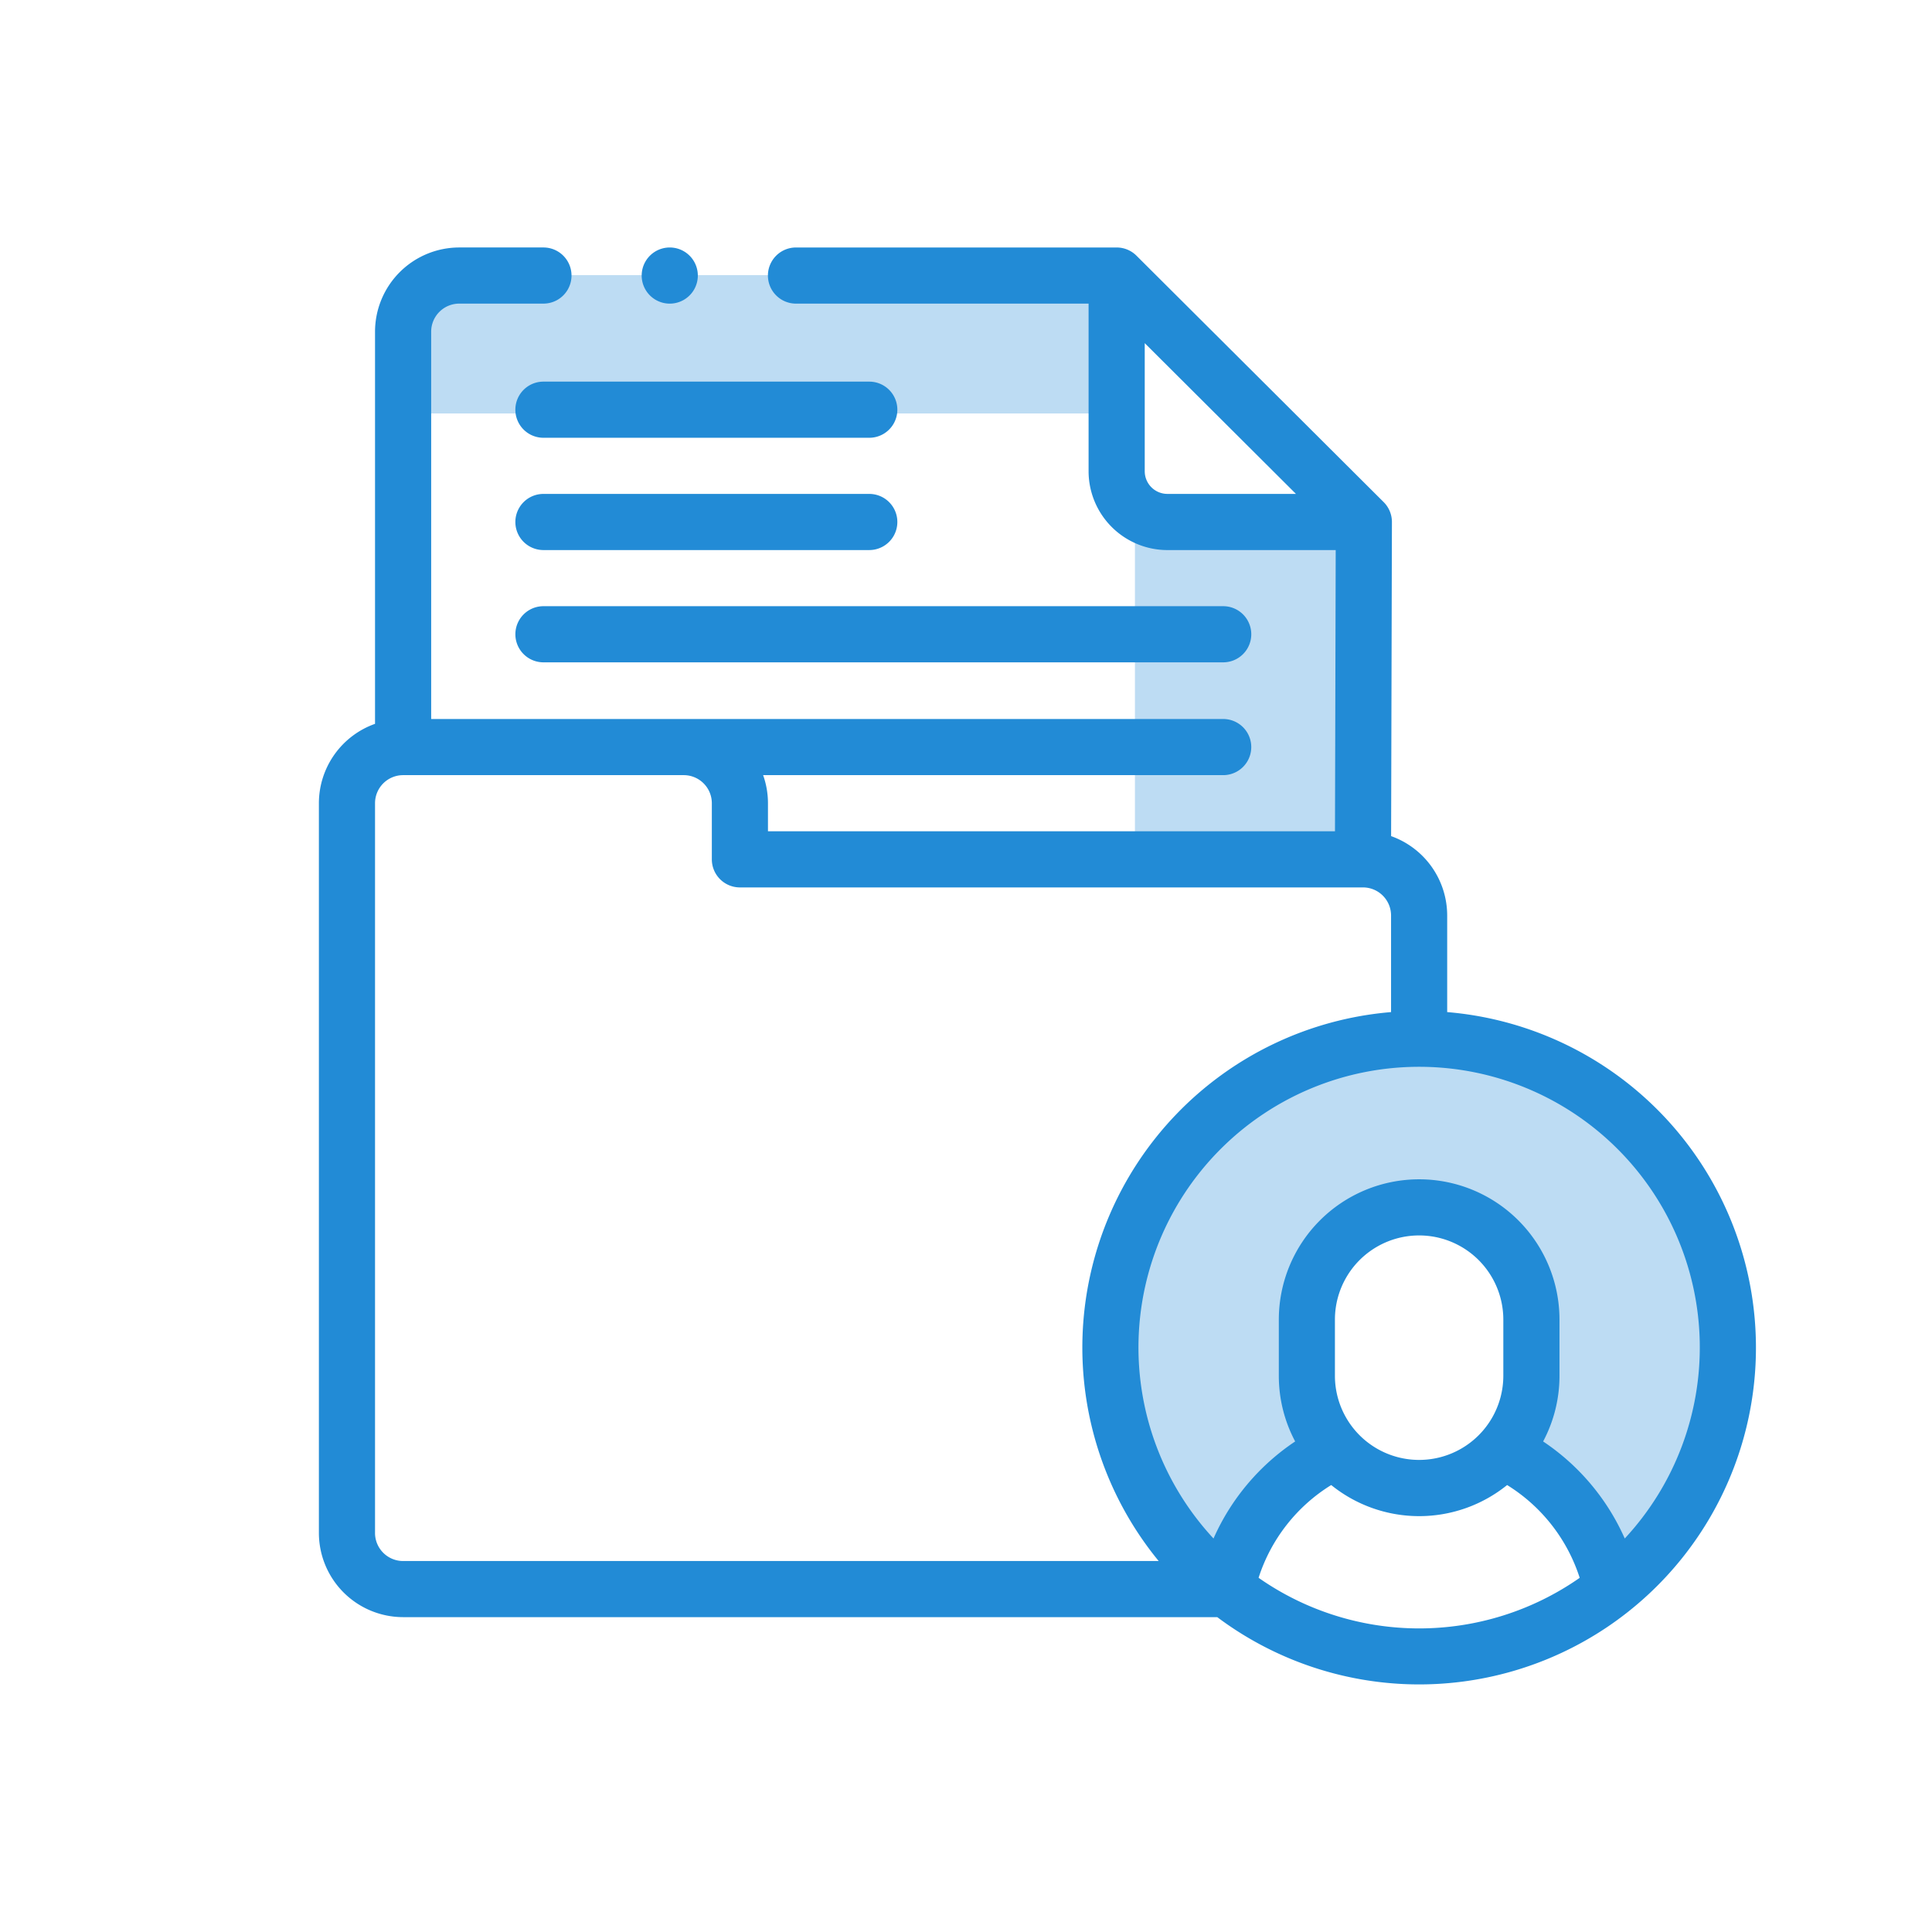
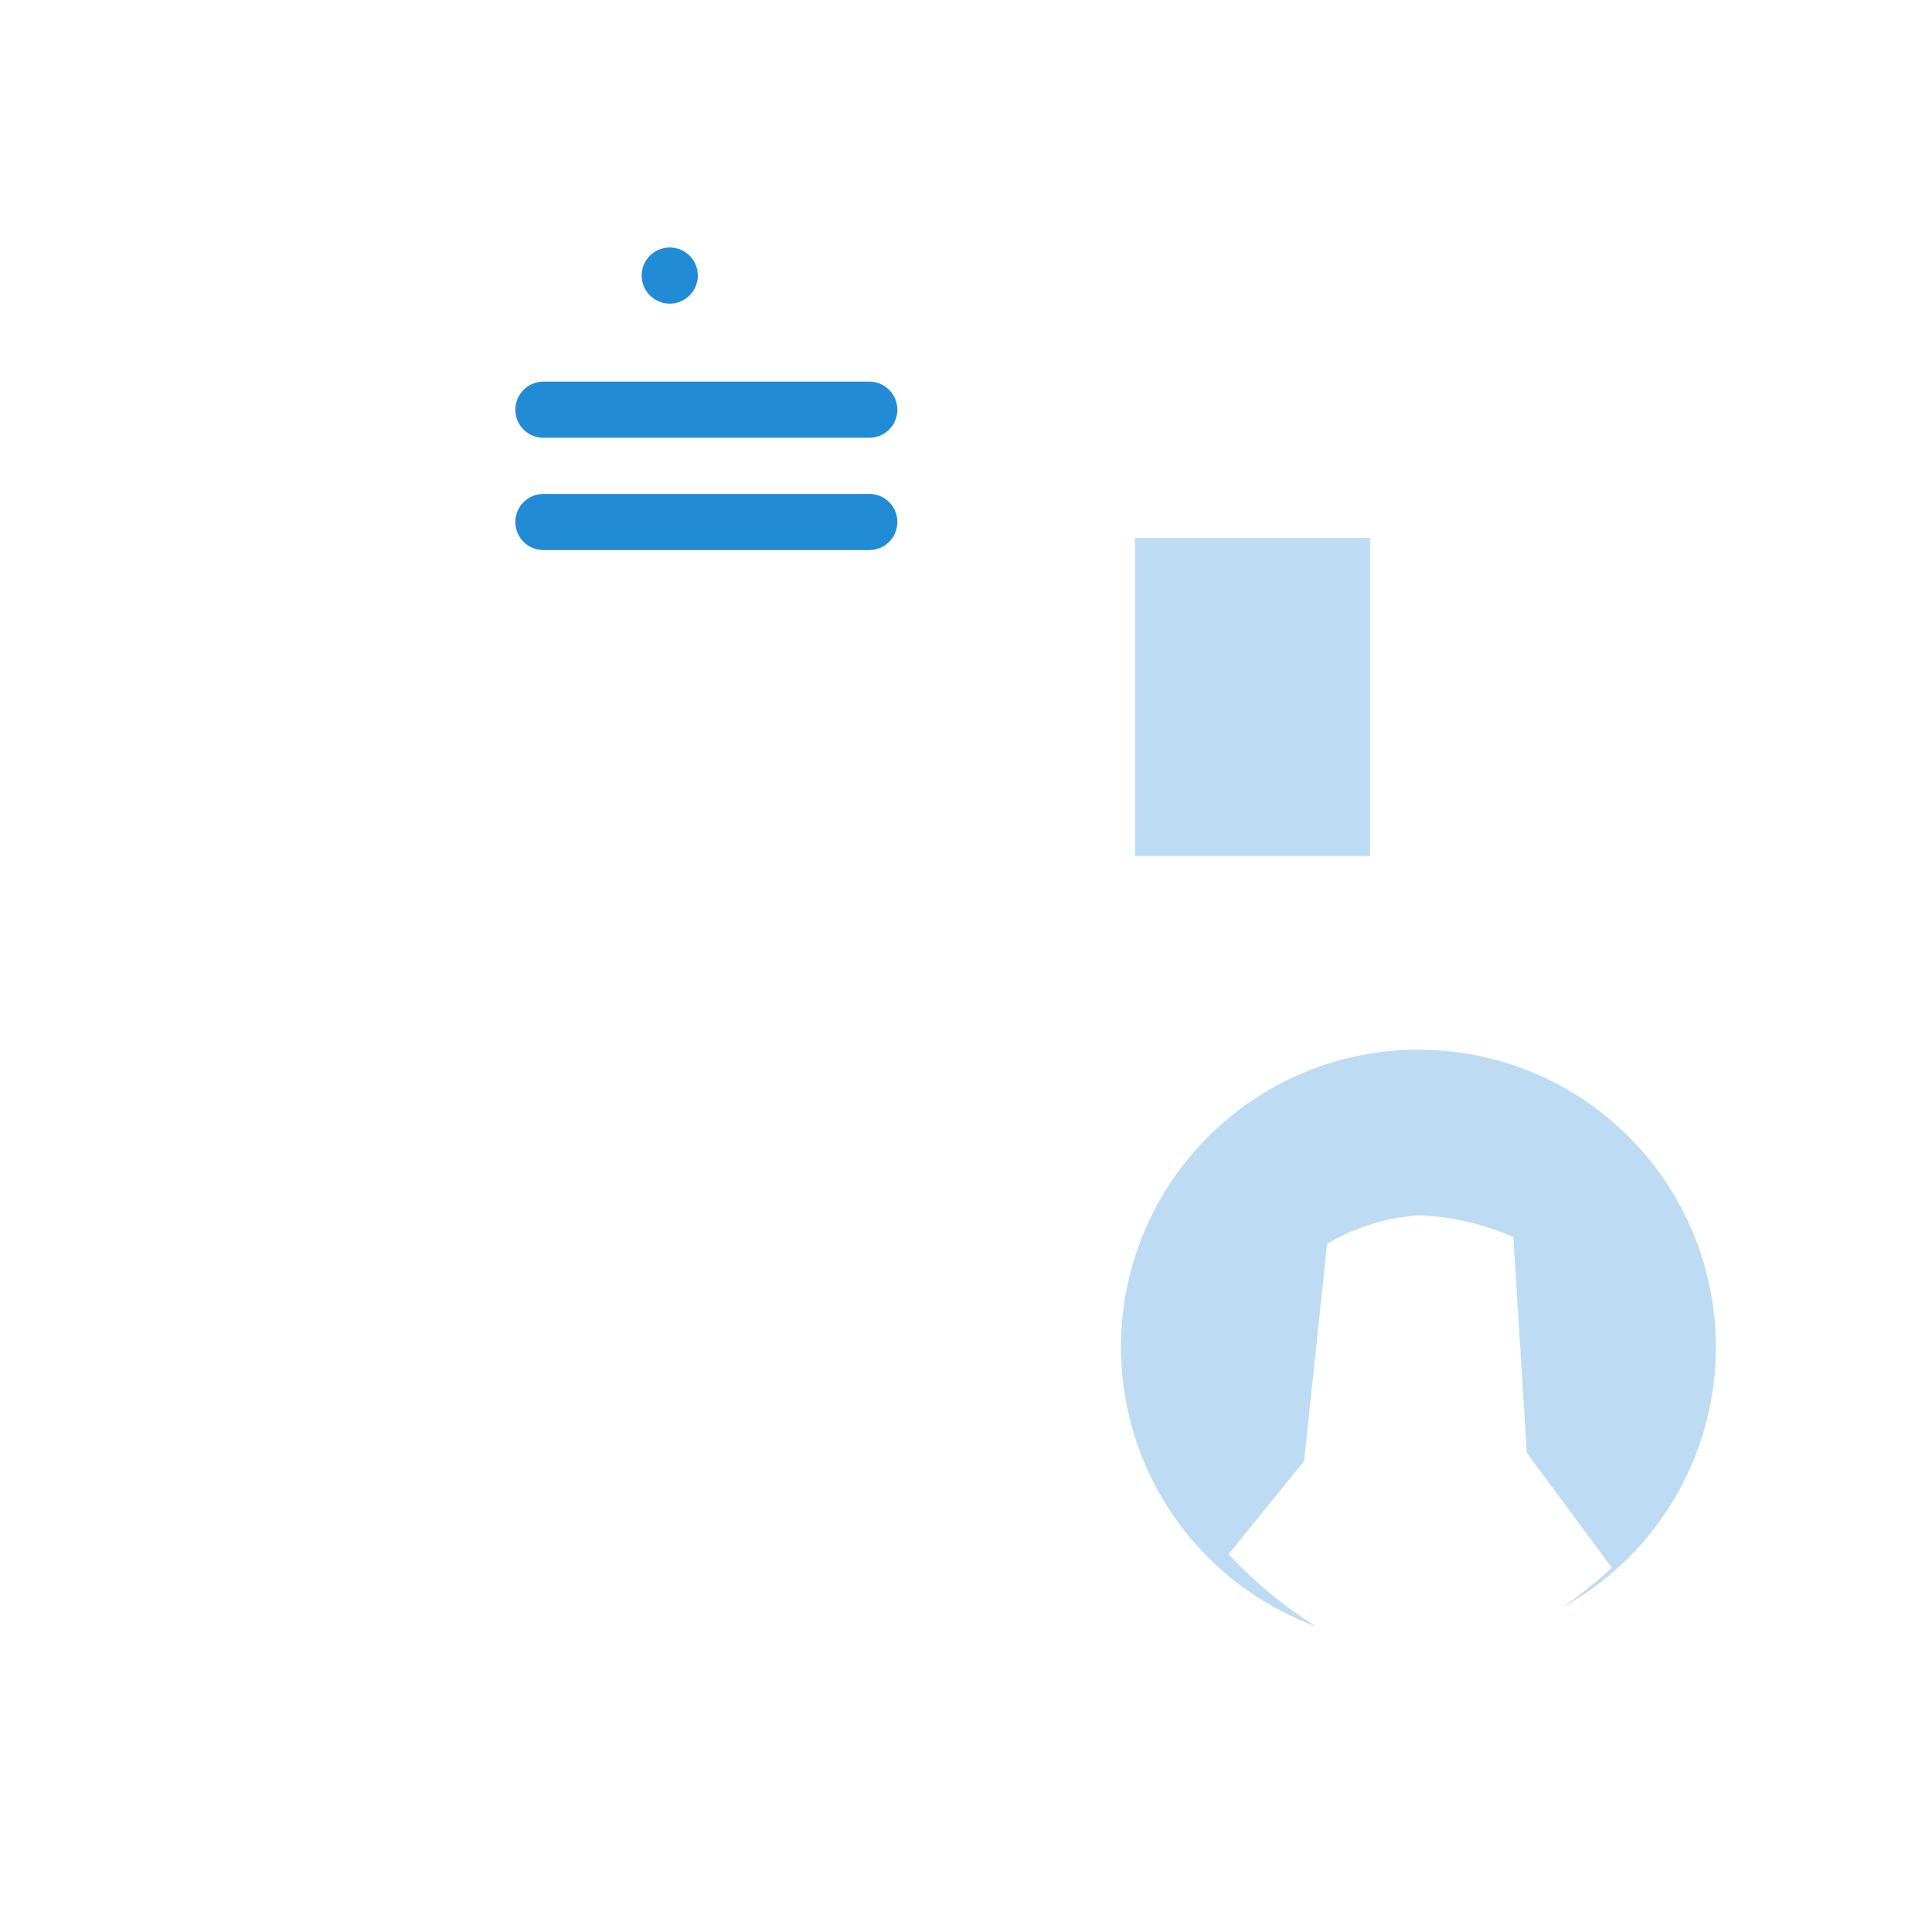
<svg xmlns="http://www.w3.org/2000/svg" width="159.549" height="159.549" viewBox="0 0 159.549 159.549">
  <g id="sales-documents" transform="translate(-466 -396)">
    <g id="Rectangle_543" data-name="Rectangle 543" transform="translate(466 396)" fill="none" stroke="#fff" stroke-width="1" opacity="0">
      <rect width="159.549" height="159.549" stroke="none" />
-       <rect x="0.5" y="0.5" width="158.549" height="158.549" fill="none" />
    </g>
    <g id="Group_1500" data-name="Group 1500" transform="translate(-131.665 -94.562)">
      <path id="Subtraction_6" data-name="Subtraction 6" d="M16.062,47.606a24.564,24.564,0,1,1,20.31-1.515,35.819,35.819,0,0,0,4.157-3.314L33.506,33.3,32.392,15.472a21.279,21.279,0,0,0-7.616-1.79c-.144,0-.281,0-.409.007a17.21,17.21,0,0,0-7.354,2.339l-1.9,17.945-6.239,7.69A35.954,35.954,0,0,0,16.063,47.6Z" transform="translate(690.249 577.251)" fill="#228bd6" opacity="0.3" />
-       <rect id="Rectangle_570" data-name="Rectangle 570" width="57.111" height="11.422" transform="translate(633.138 513.284)" fill="#228bd6" opacity="0.3" />
      <rect id="Rectangle_571" data-name="Rectangle 571" width="19.418" height="26.271" transform="translate(691.391 534.987)" fill="#228bd6" opacity="0.3" />
      <g id="profile" transform="translate(624 511)">
        <g id="Group_758" data-name="Group 758" transform="translate(0 0)">
-           <path id="Path_279" data-name="Path 279" d="M93.177,63.143V55.164a6.964,6.964,0,0,0-4.631-6.553l.067-25.936a2.317,2.317,0,0,0-.681-1.648L67.517.676A2.318,2.318,0,0,0,65.881,0H39.4a2.318,2.318,0,1,0,0,4.636H63.563V18.48a6.515,6.515,0,0,0,6.508,6.508h13.9l-.06,23.224H37.085V45.893a6.921,6.921,0,0,0-.4-2.318H74.679a2.318,2.318,0,1,0,0-4.636H9.272V6.953a2.32,2.32,0,0,1,2.318-2.318h6.954a2.318,2.318,0,1,0,0-4.636H11.589A6.961,6.961,0,0,0,4.636,6.953V39.338A6.964,6.964,0,0,0,0,45.893v60.263a6.961,6.961,0,0,0,6.953,6.953H74.189A27.809,27.809,0,1,0,93.177,63.143ZM68.2,18.48V7.9l12.488,12.45H70.071A1.874,1.874,0,0,1,68.2,18.48ZM4.636,106.156V45.893a2.32,2.32,0,0,1,2.318-2.318H30.132a2.32,2.32,0,0,1,2.318,2.318v4.636a2.318,2.318,0,0,0,2.318,2.318H86.224a2.32,2.32,0,0,1,2.318,2.318v7.978a27.8,27.8,0,0,0-19.191,45.332H6.953a2.321,2.321,0,0,1-2.318-2.318Zm72.967,3.7A14.067,14.067,0,0,1,83.6,102.2a11.557,11.557,0,0,0,14.527,0,14.067,14.067,0,0,1,5.993,7.663,23.127,23.127,0,0,1-26.514,0Zm20.21-16.684a6.953,6.953,0,0,1-13.907,0V88.541a6.953,6.953,0,0,1,13.907,0Zm10.027,13.44A18.779,18.779,0,0,0,101.1,98.6a11.514,11.514,0,0,0,1.351-5.422V88.541a11.589,11.589,0,0,0-23.178,0v4.636A11.515,11.515,0,0,0,80.623,98.6a18.773,18.773,0,0,0-6.743,8.015,23.178,23.178,0,1,1,33.96,0Z" transform="translate(0 0)" fill="#228bd6" />
          <path id="Path_280" data-name="Path 280" d="M99.229,92.439a2.318,2.318,0,0,0,0-4.636H72.32a2.318,2.318,0,1,0,0,4.636Z" transform="translate(-53.777 -67.452)" fill="#228bd6" />
          <path id="Path_281" data-name="Path 281" d="M99.229,47.8H72.32a2.318,2.318,0,0,0,0,4.636H99.229a2.318,2.318,0,0,0,0-4.636Z" transform="translate(-53.777 -36.722)" fill="#228bd6" />
-           <path id="Path_282" data-name="Path 282" d="M72.321,132.441h56.136a2.318,2.318,0,1,0,0-4.636H72.321a2.318,2.318,0,1,0,0,4.636Z" transform="translate(-53.777 -98.182)" fill="#228bd6" />
          <path id="Path_283" data-name="Path 283" d="M117.322,4.636a2.318,2.318,0,0,0,0-4.636h0a2.318,2.318,0,0,0,0,4.636Z" transform="translate(-88.347 0)" fill="#228bd6" />
        </g>
      </g>
    </g>
  </g>
</svg>